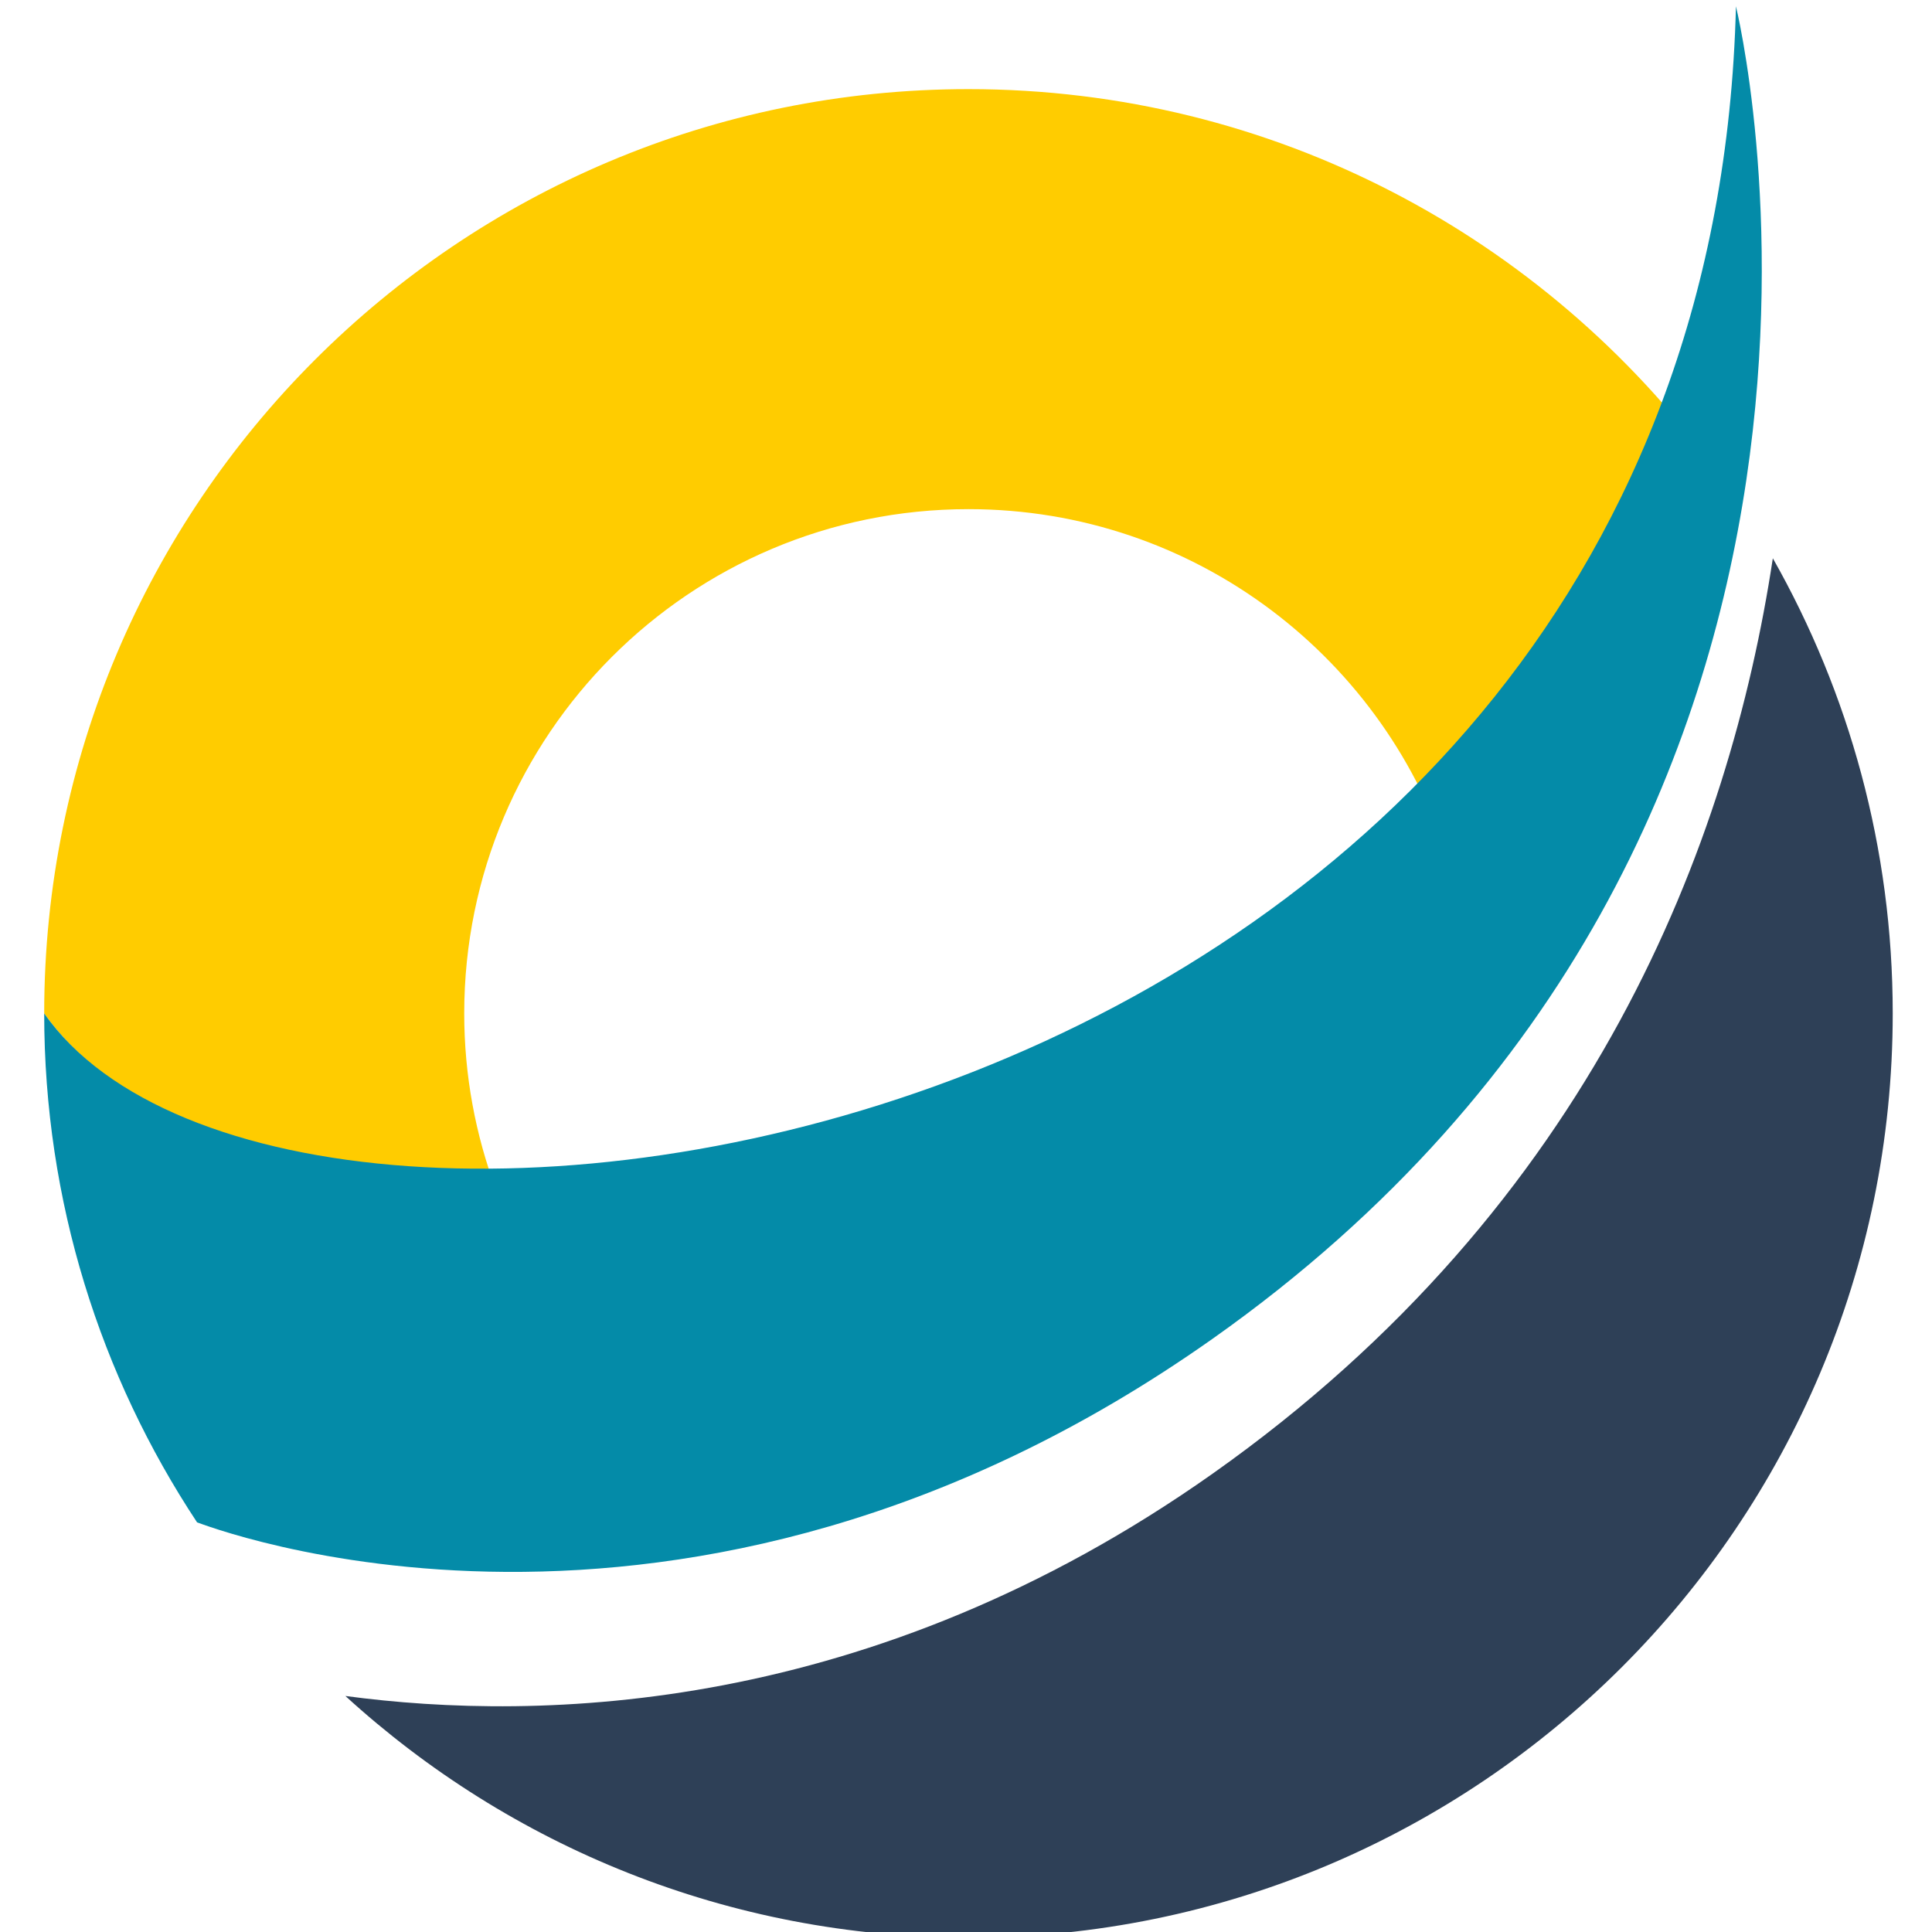
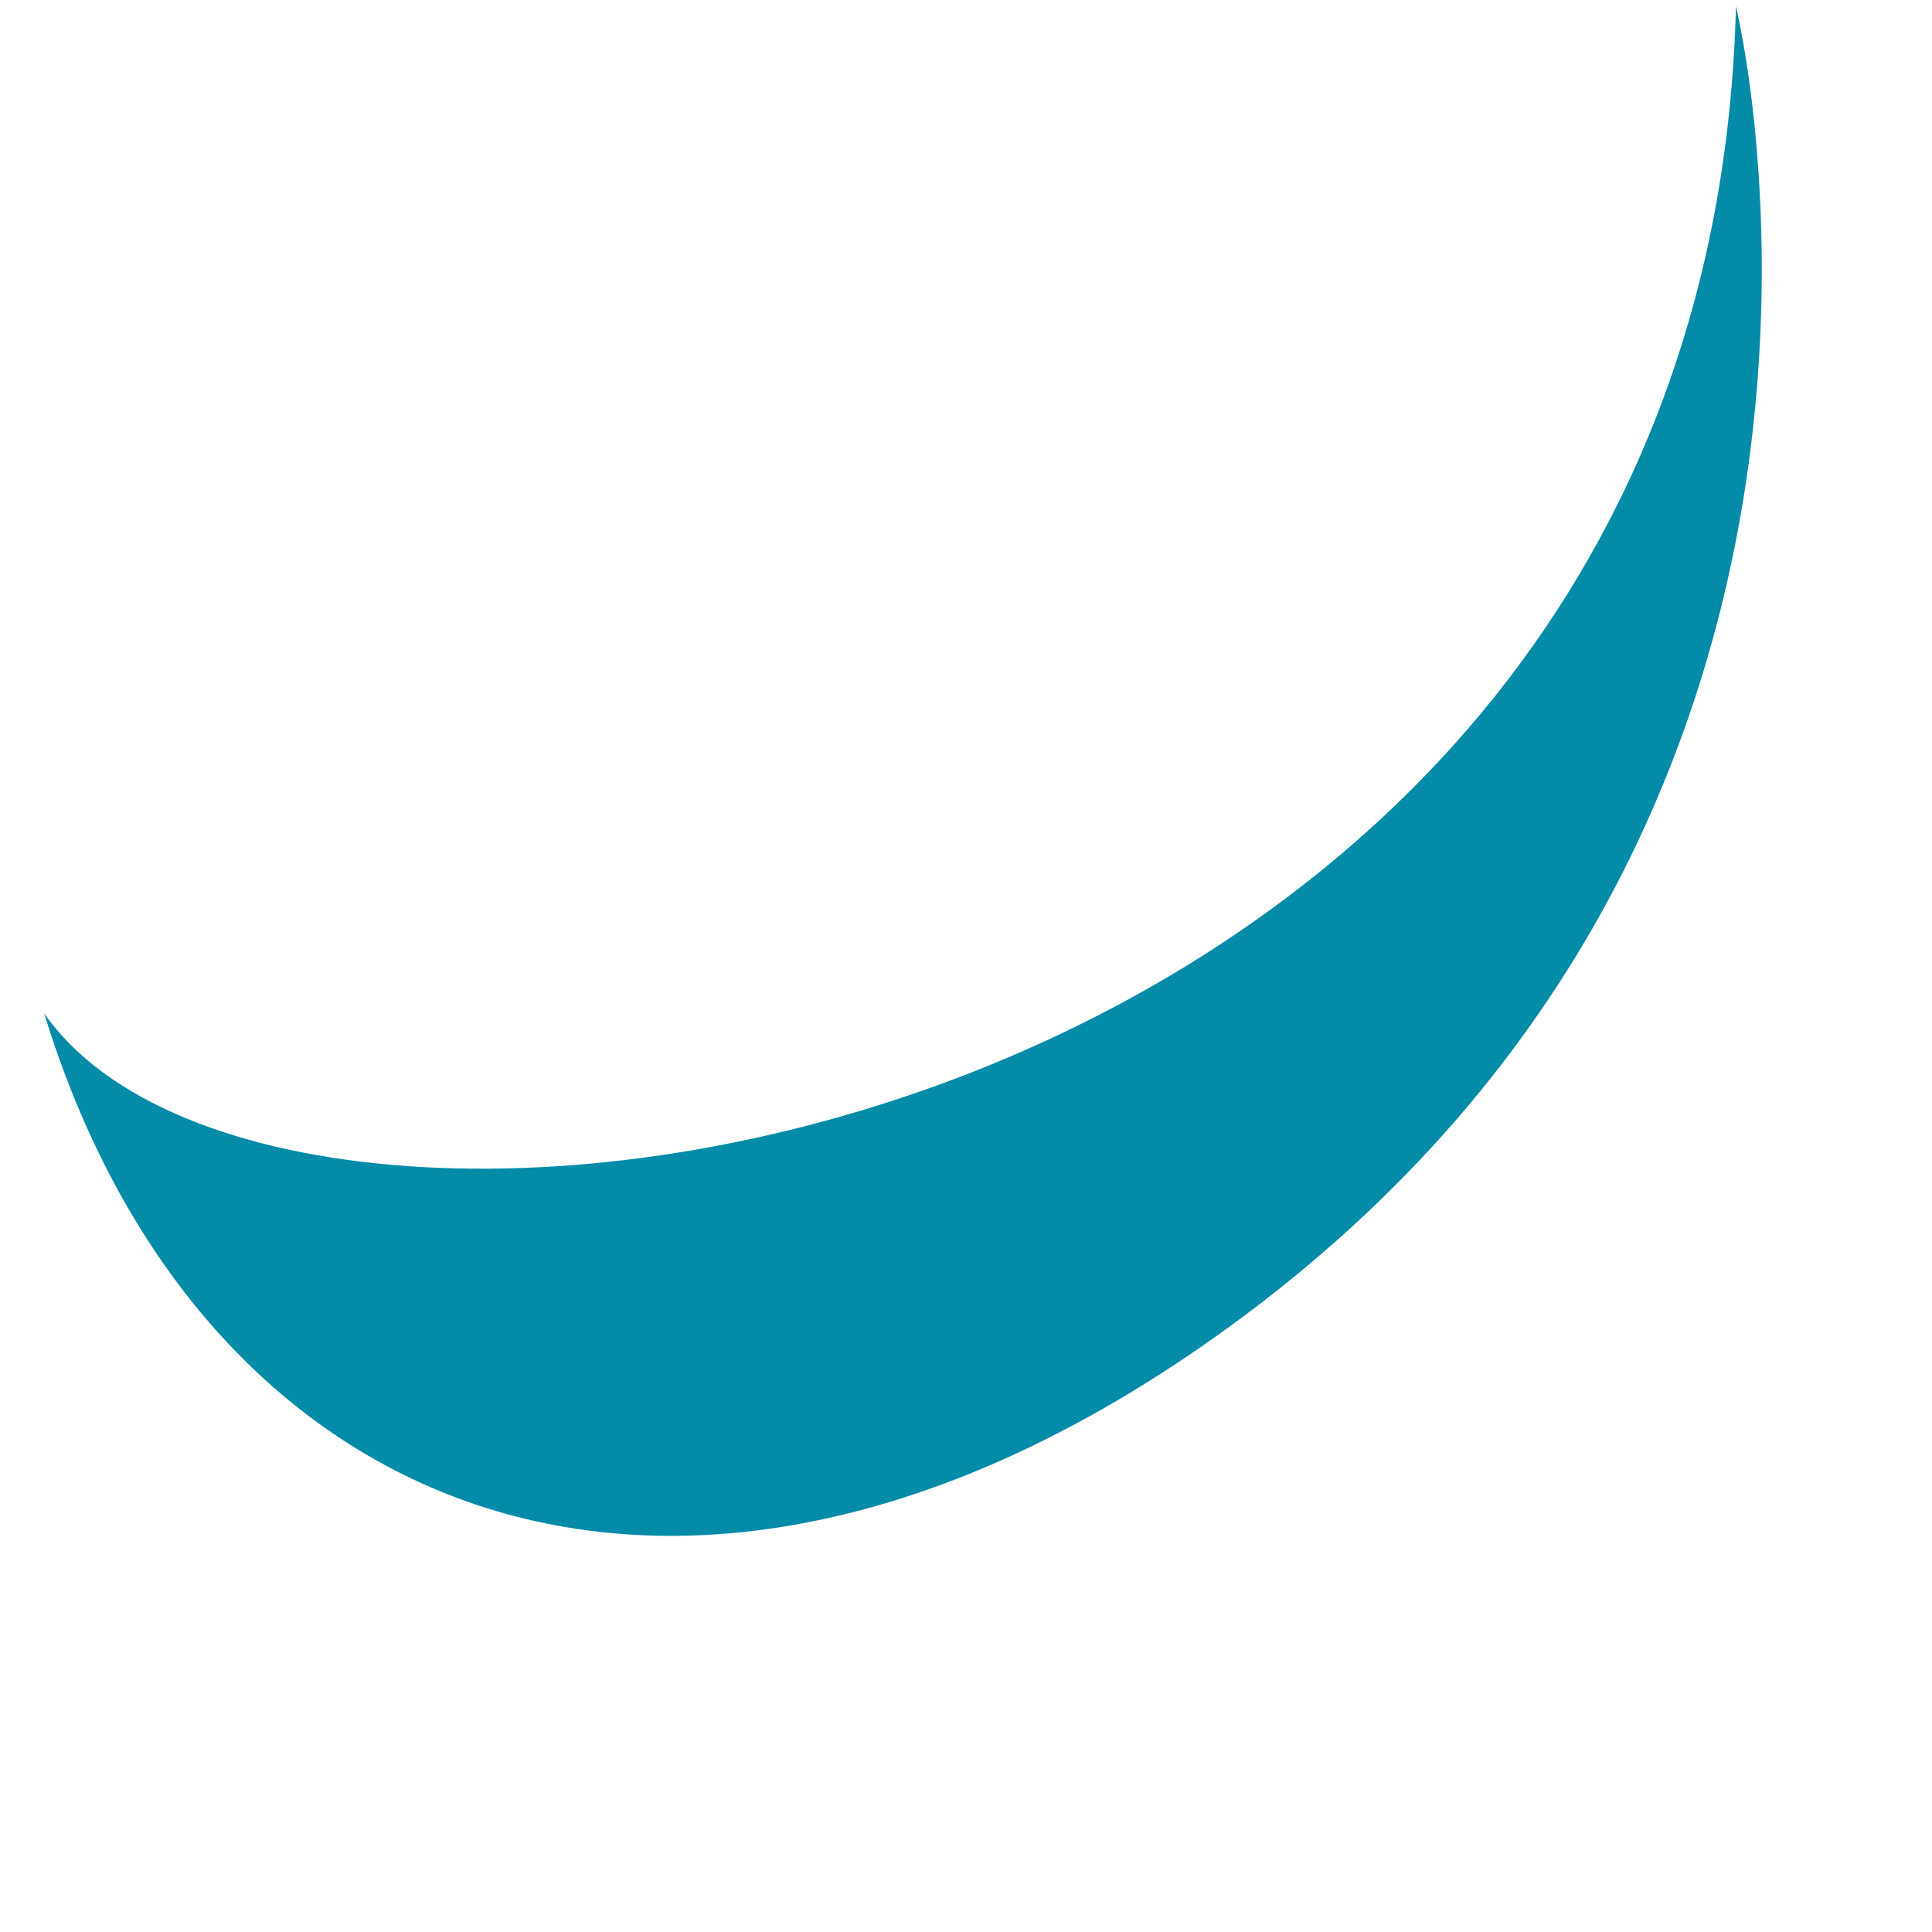
<svg xmlns="http://www.w3.org/2000/svg" width="128" height="128" viewBox="0 0 128 128" fill="none">
  <g clip-path="url(#clip0_139_463)">
-     <path fill-rule="evenodd" clip-rule="evenodd" d="M32.867 78.84C31.506 75.196 30.756 71.257 30.756 67.14C30.756 48.689 45.714 33.732 64.163 33.732C79.202 33.732 91.918 43.67 96.107 57.336C103.604 50.403 109.721 41.651 113.491 30.863C102.342 15.73 84.403 5.905 64.163 5.905C30.344 5.905 2.928 33.321 2.928 67.14C7.639 73.883 19.019 78.085 32.867 78.84Z" fill="#FFCC00" />
-     <path fill-rule="evenodd" clip-rule="evenodd" d="M117.455 36.988C114.608 55.751 105.621 79.776 80.342 97.632C57.7 113.624 35.768 114.092 22.882 112.363C33.77 122.307 48.257 128.375 64.163 128.375C97.983 128.375 125.398 100.959 125.398 67.14C125.398 56.174 122.502 45.892 117.455 36.988Z" fill="#2E4057" />
-     <path fill-rule="evenodd" clip-rule="evenodd" d="M80.342 88.693C128.391 54.755 115.011 0.418 115.011 0.418C113.119 76.415 19.255 90.516 2.928 67.14C2.928 79.602 6.662 91.188 13.056 100.86C13.27 100.902 45.042 113.626 80.342 88.693Z" fill="#048BA8" />
+     <path fill-rule="evenodd" clip-rule="evenodd" d="M80.342 88.693C128.391 54.755 115.011 0.418 115.011 0.418C113.119 76.415 19.255 90.516 2.928 67.14C13.27 100.902 45.042 113.626 80.342 88.693Z" fill="#048BA8" />
  </g>
  <defs>
    <clipPath id="clip0_139_463">
      <rect width="128" height="128" fill="white" />
    </clipPath>
  </defs>
</svg>